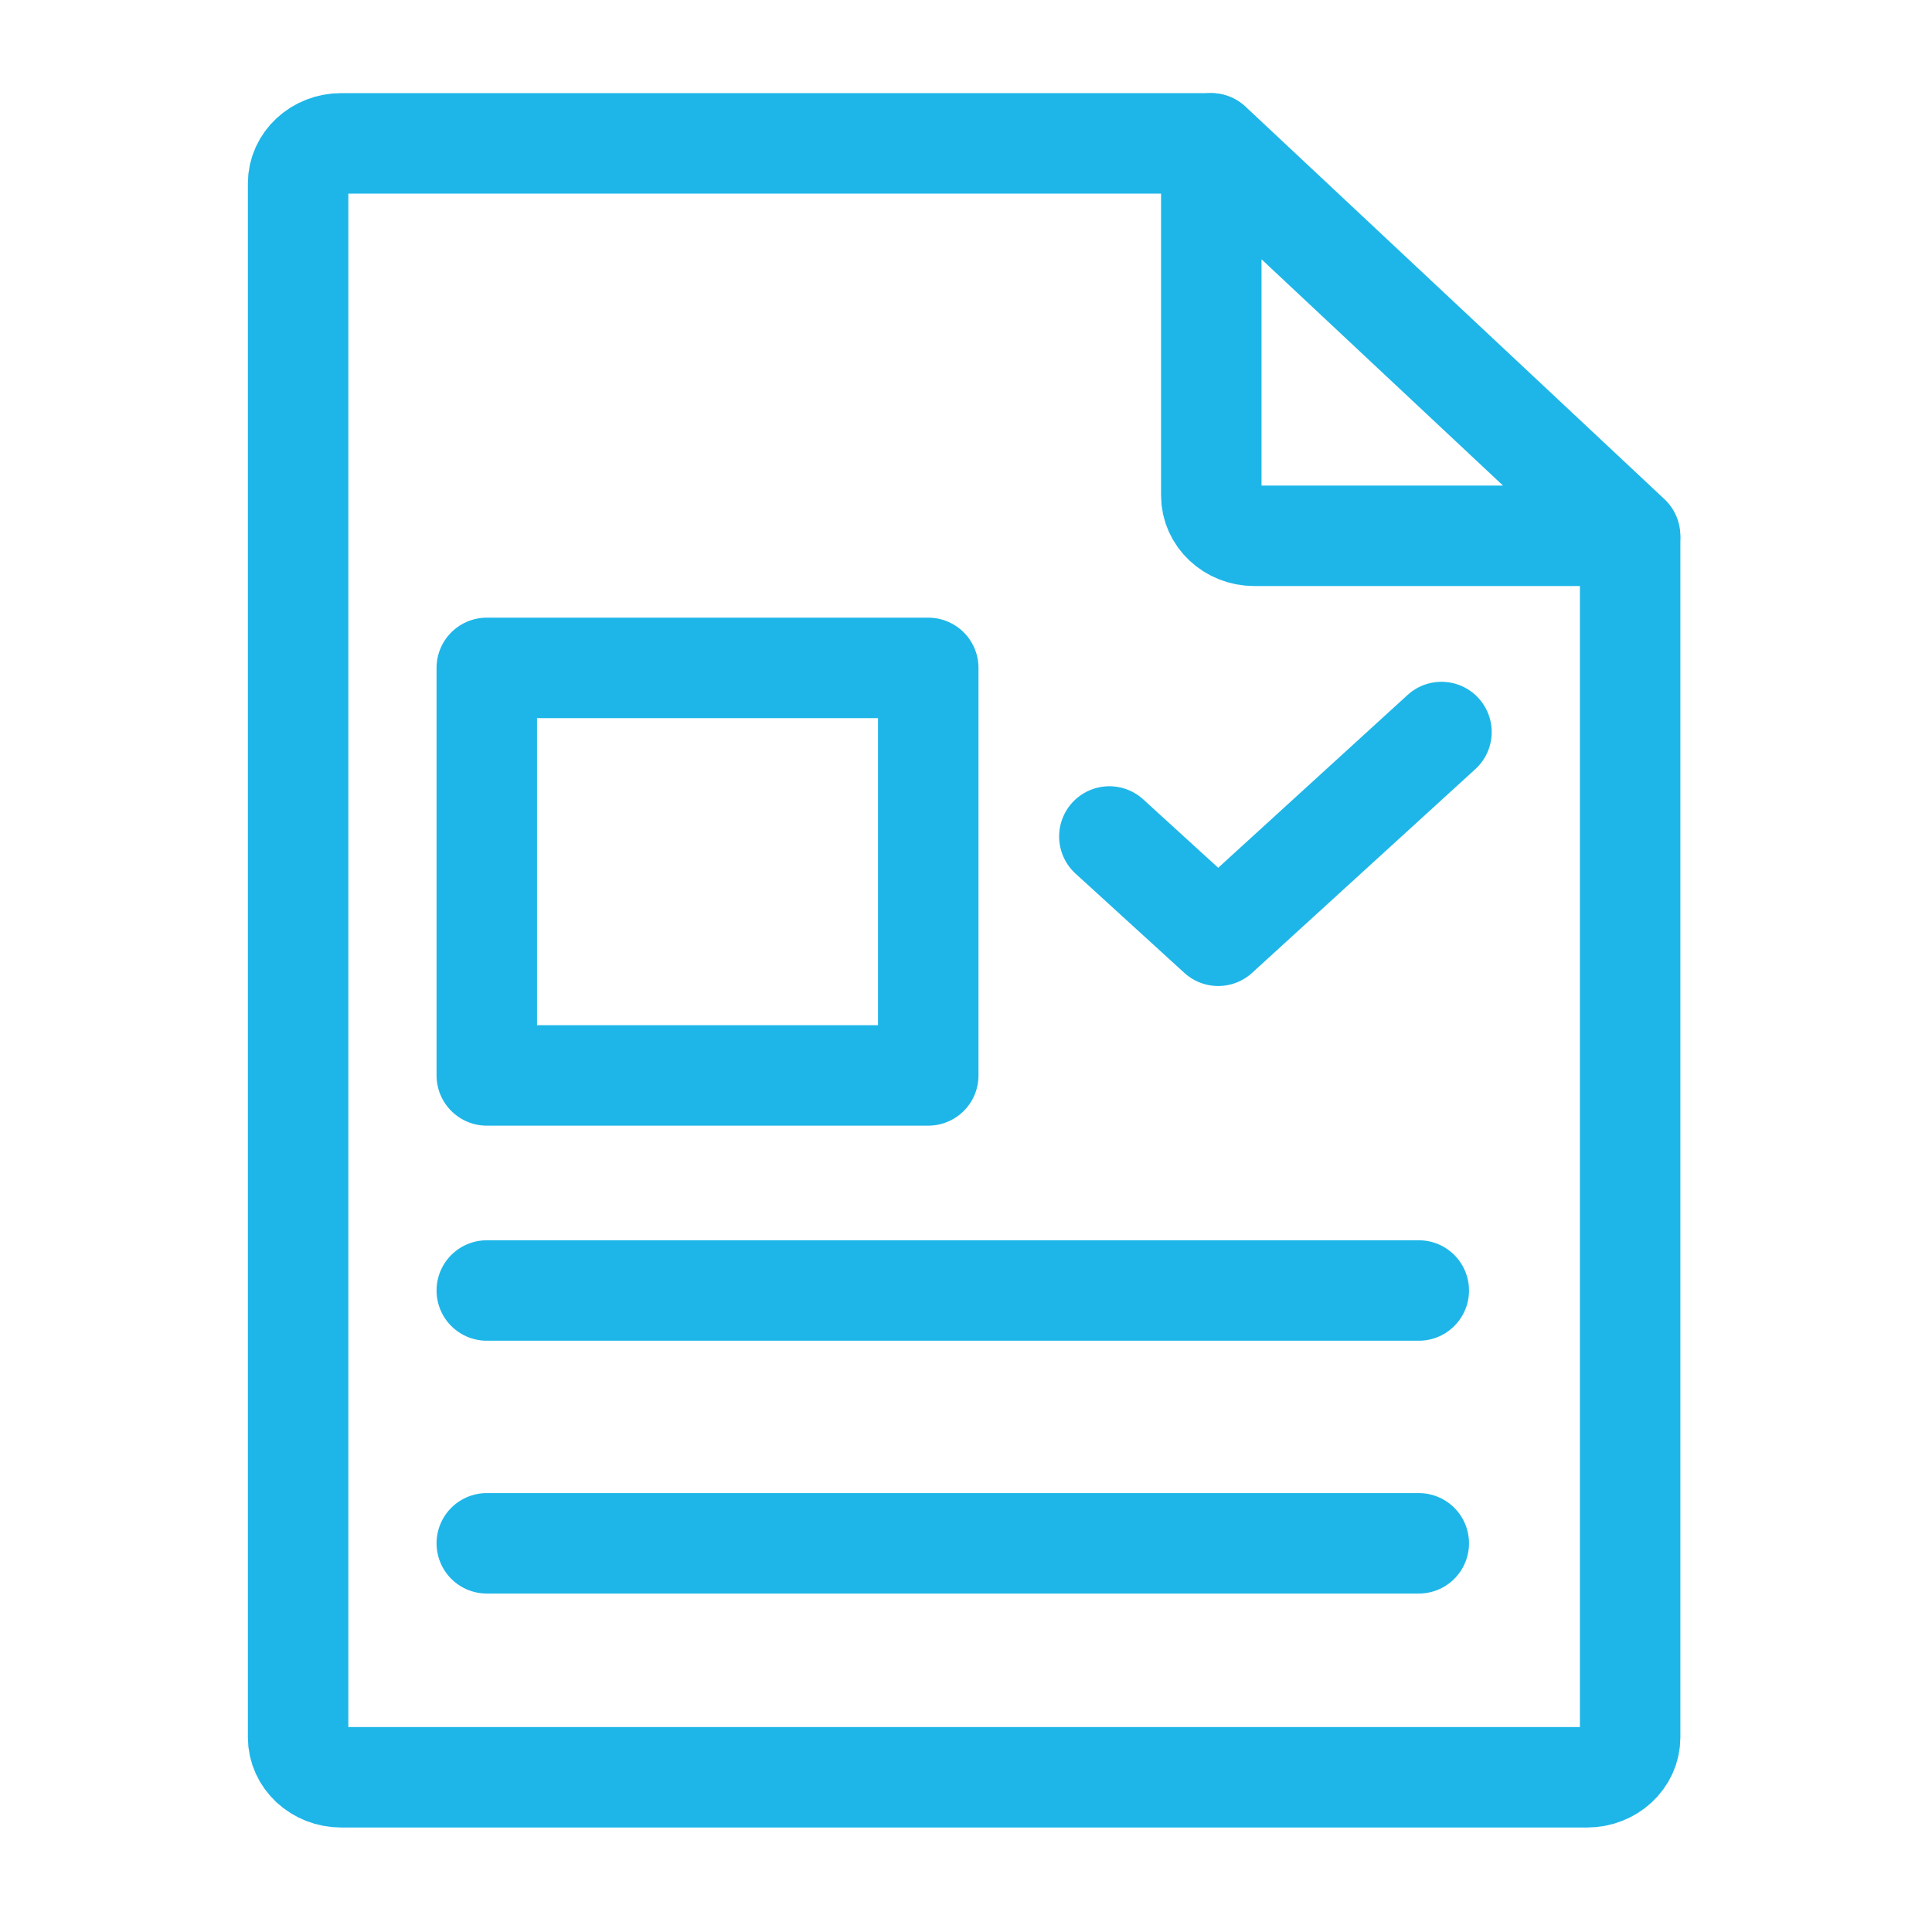
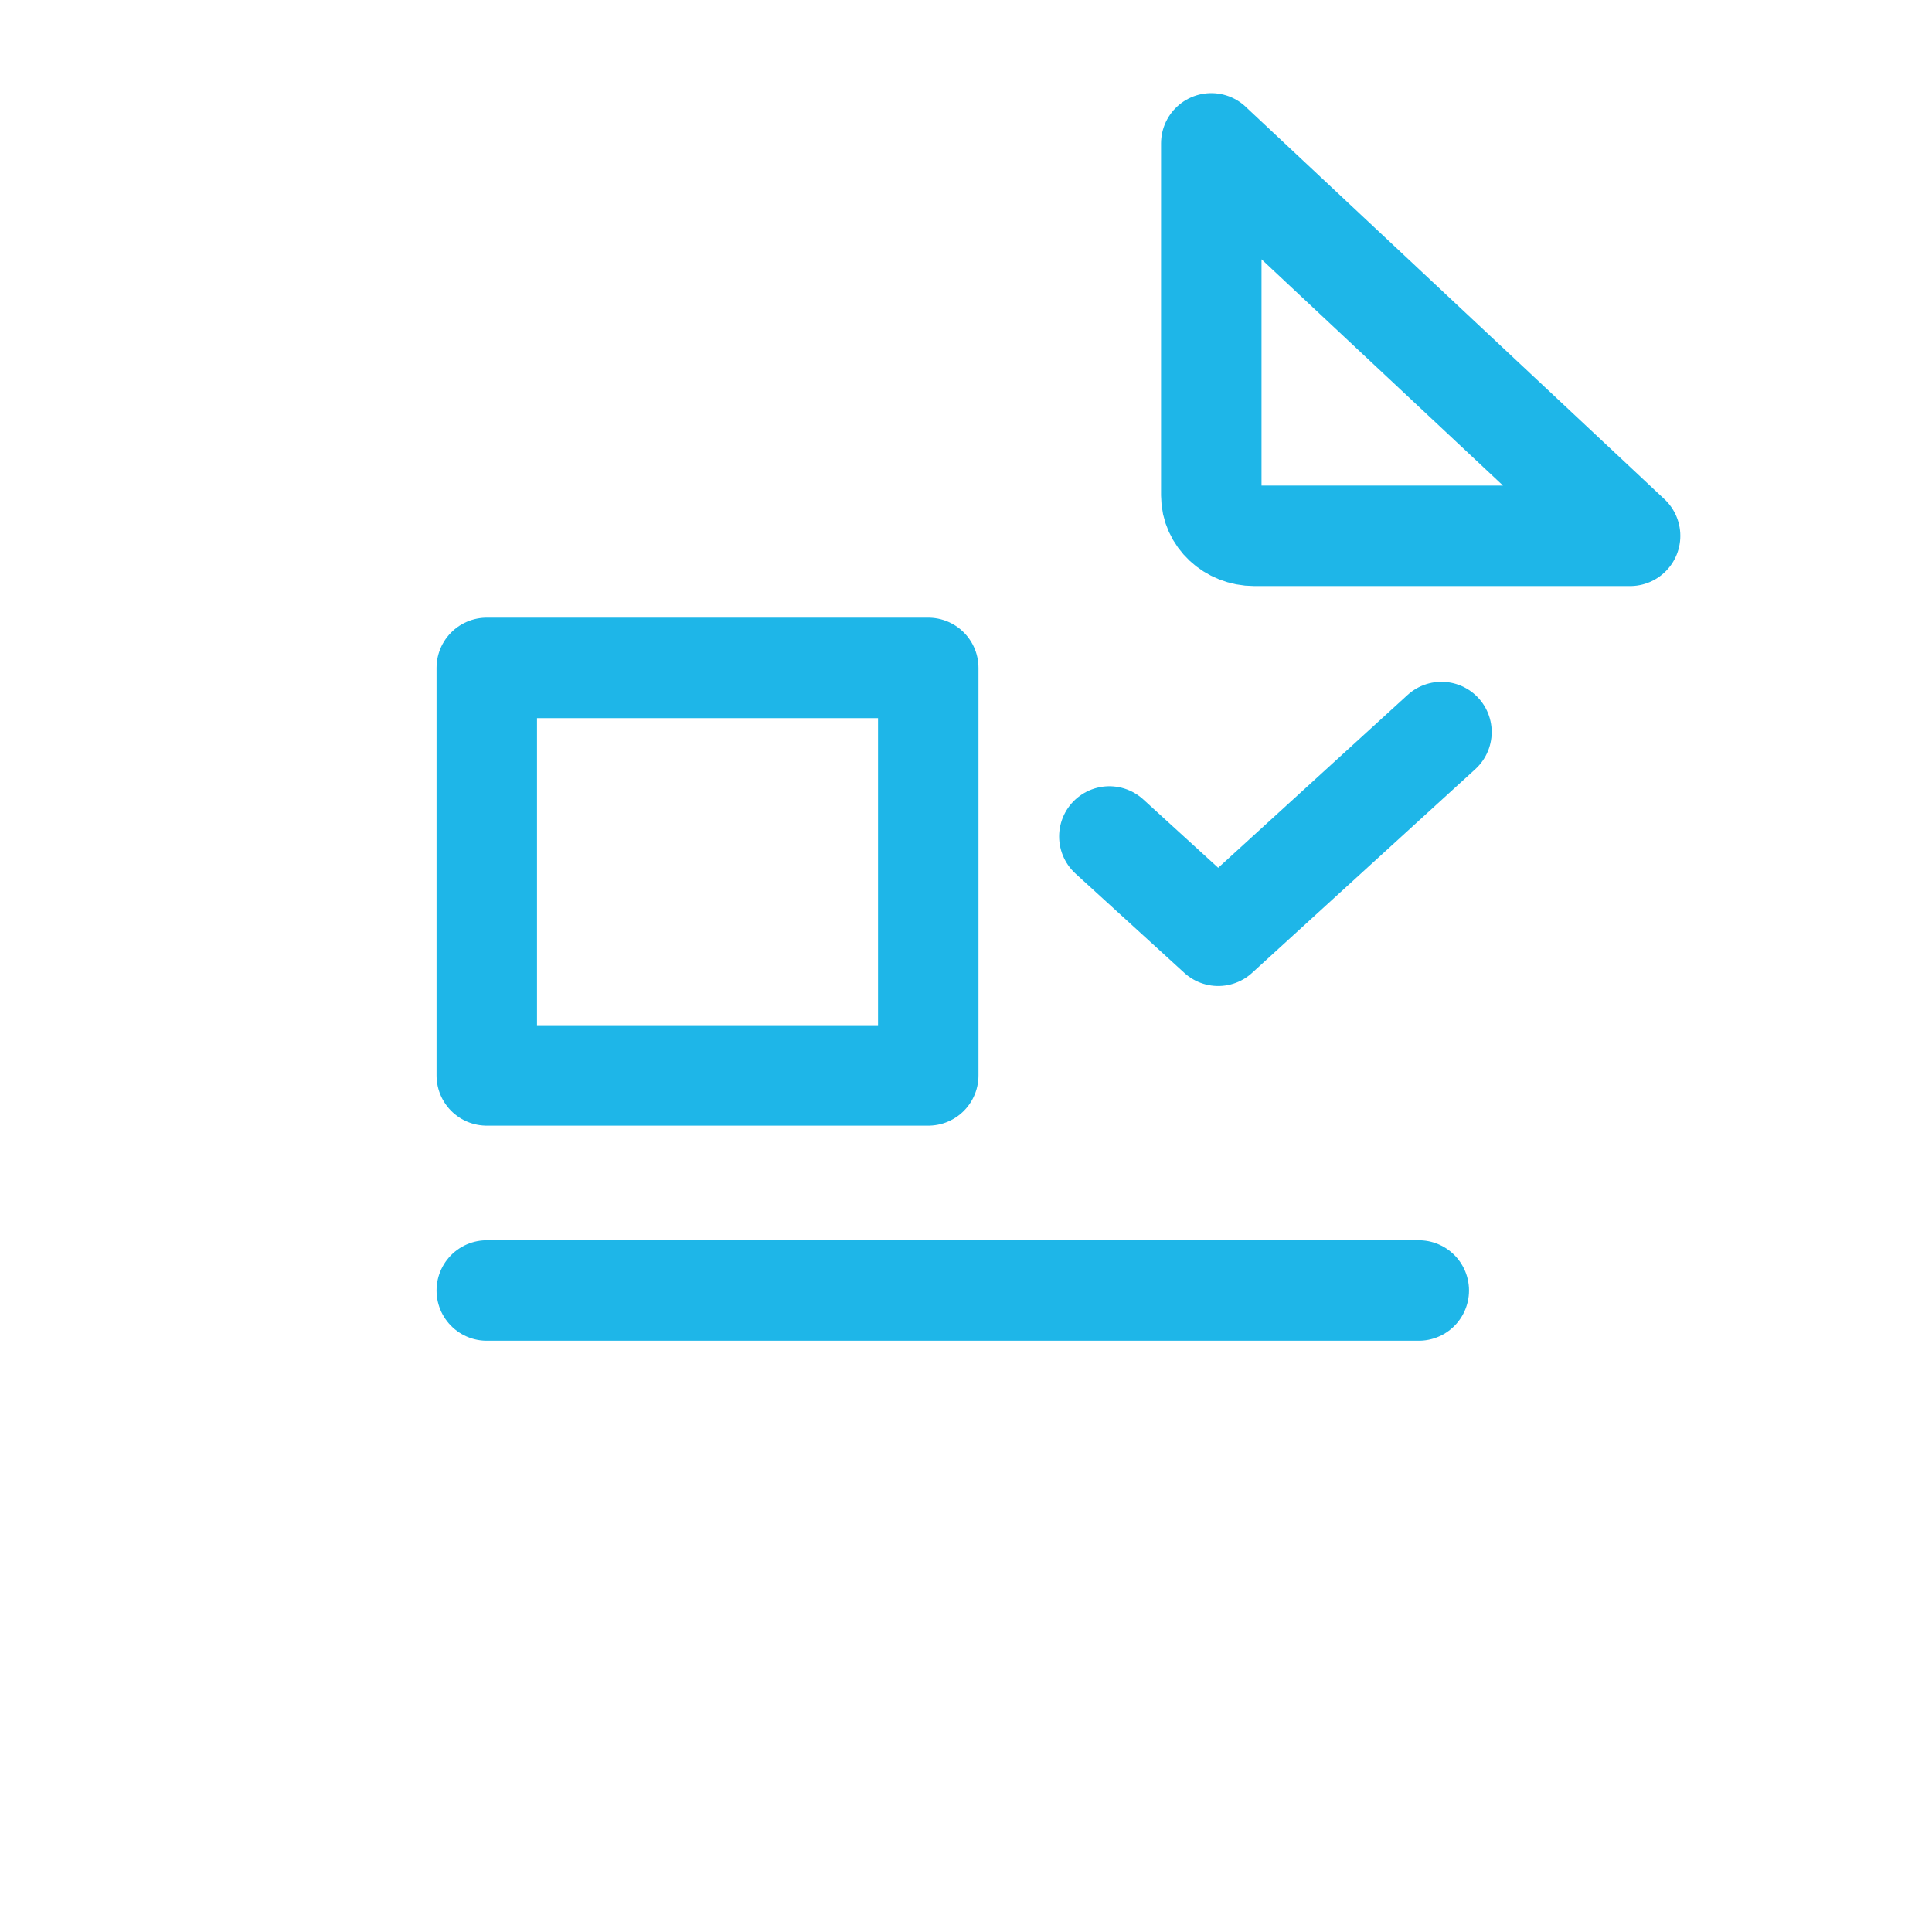
<svg xmlns="http://www.w3.org/2000/svg" width="50" height="50" viewBox="0 0 50 50" fill="none">
  <path d="M12.598 17.285h11.425v10.547H12.598V17.285Zm16.112 4.363 2.817 2.57 5.778-5.273" stroke="#1EB6E8" stroke-width="2.6" stroke-miterlimit="10" stroke-linecap="round" stroke-linejoin="round" />
-   <path d="M31.33 3.71H8.83c-.615 0-1.115.464-1.115 1.035v40.217c0 .57.5 1.034 1.116 1.034h32.24c.616 0 1.117-.463 1.117-1.034V13.948" stroke="#1EB6E8" stroke-width="2.6" stroke-miterlimit="10" stroke-linecap="round" stroke-linejoin="round" />
-   <path d="M31.348 3.71v9.113c0 .576.5 1.044 1.114 1.044h9.725L31.348 3.711Zm-18.75 29.688h24.12m-24.12 6.543h24.12" stroke="#1EB6E8" stroke-width="2.6" stroke-miterlimit="10" stroke-linecap="round" stroke-linejoin="round" />
+   <path d="M31.348 3.71v9.113c0 .576.5 1.044 1.114 1.044h9.725L31.348 3.711Zm-18.75 29.688h24.12m-24.12 6.543" stroke="#1EB6E8" stroke-width="2.6" stroke-miterlimit="10" stroke-linecap="round" stroke-linejoin="round" />
</svg>